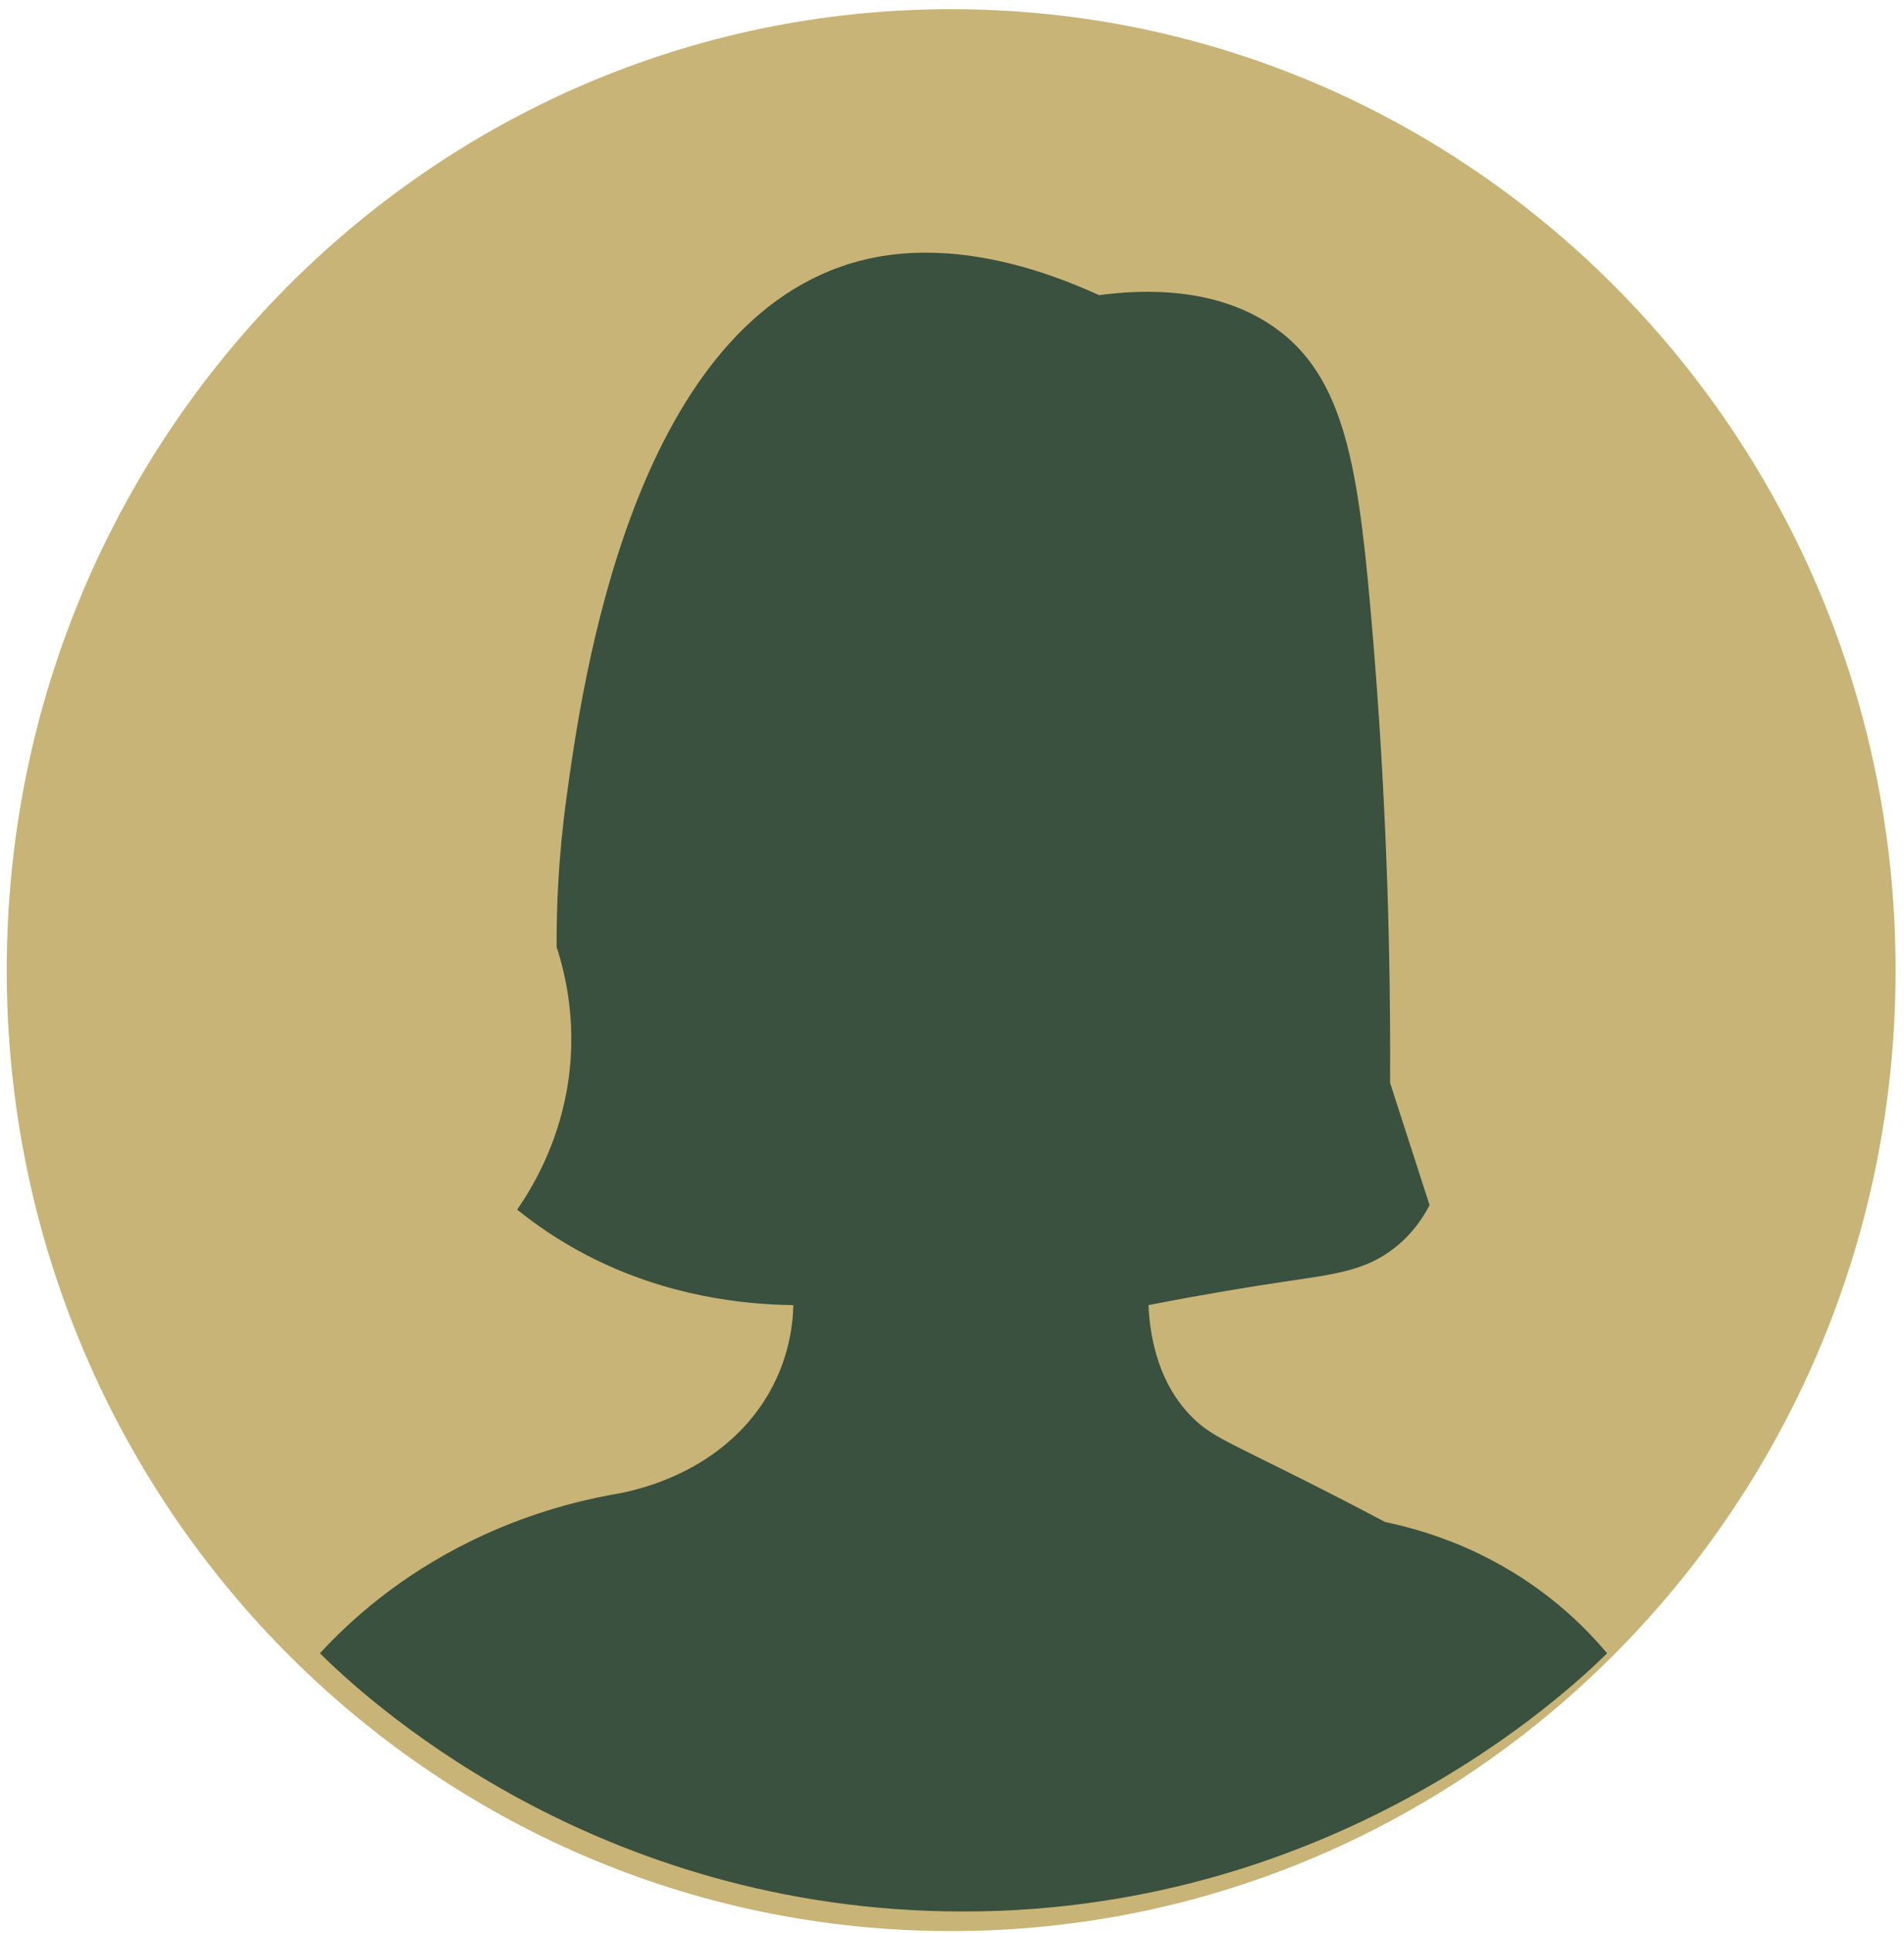
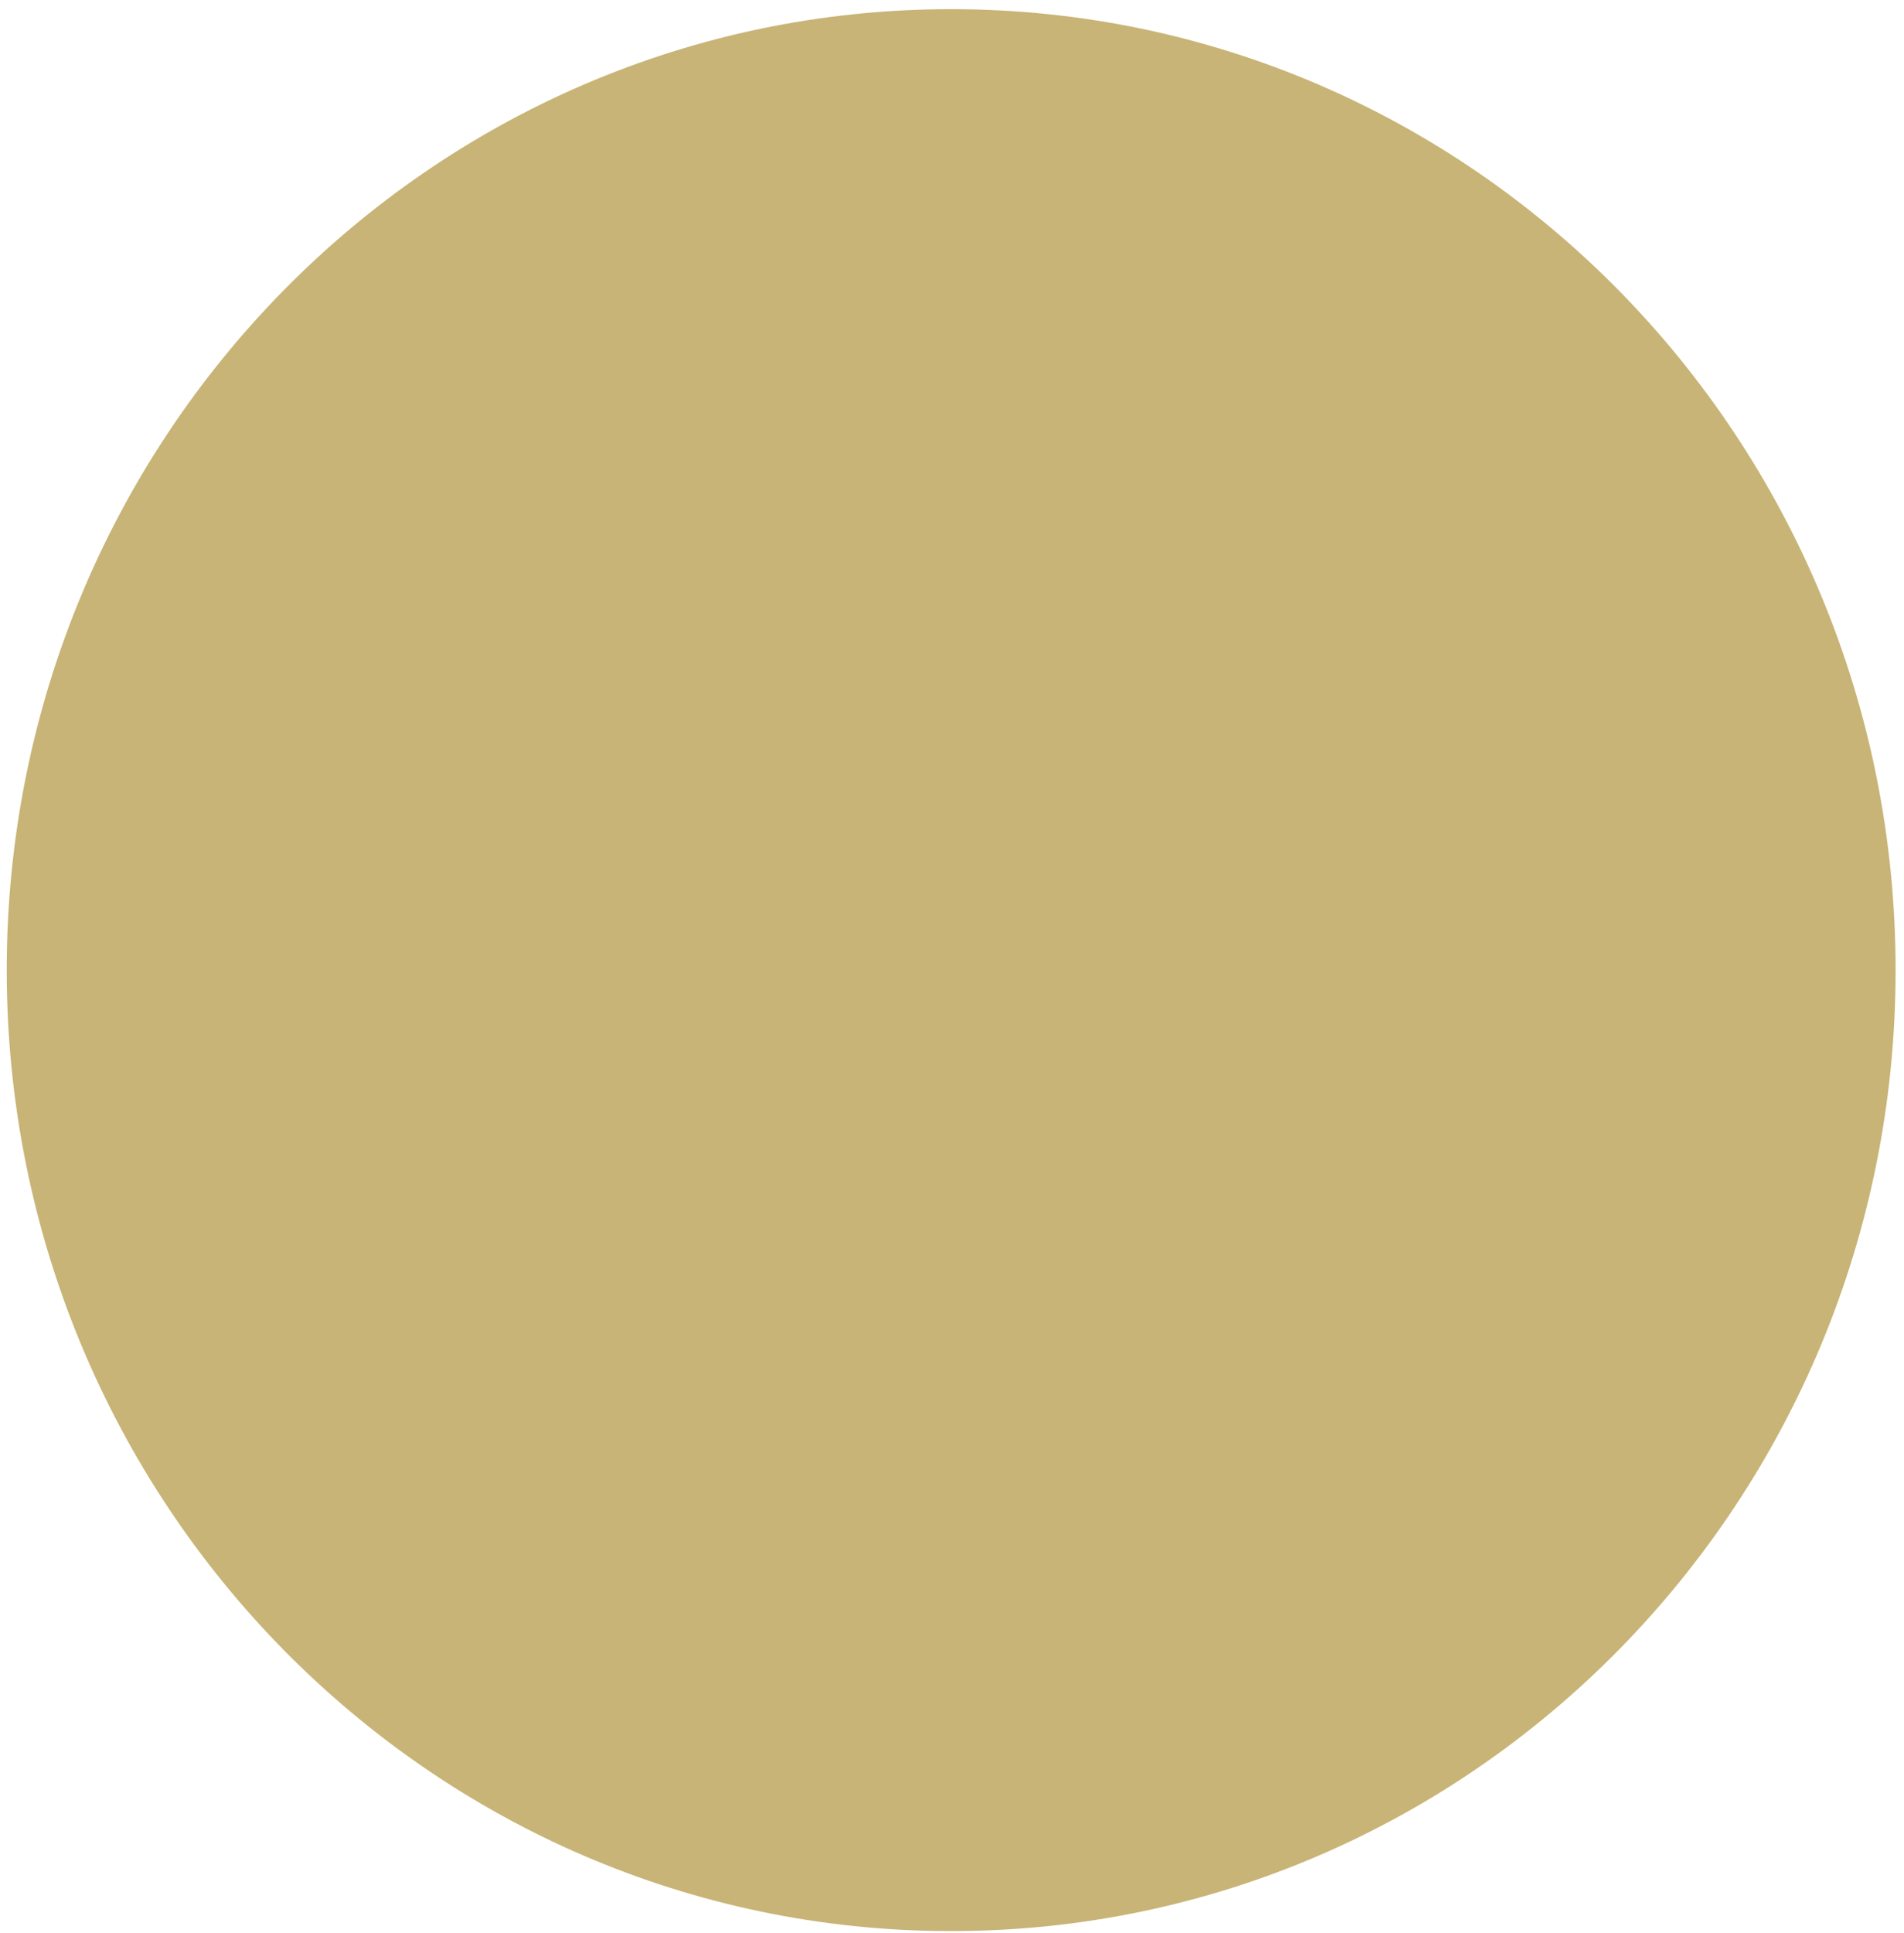
<svg xmlns="http://www.w3.org/2000/svg" width="204" height="207" viewBox="0 0 204 207" fill="none">
  <path d="M0.721 103.899C0.721 160.737 46.025 206.815 101.911 206.815C157.796 206.815 203.1 160.737 203.1 103.899C203.1 47.06 157.796 0.983 101.911 0.983C46.025 0.983 0.721 47.06 0.721 103.899Z" fill="#C8B476" />
-   <path d="M34.276 177.064C37.366 173.708 42.674 168.815 50.655 164.943C56.289 162.208 61.514 160.828 65.451 160.093C67.087 159.845 75.939 158.348 81.302 150.881C84.528 146.393 84.954 141.885 85.002 139.777C79.925 139.715 71.472 138.912 62.809 134.397C59.855 132.857 57.405 131.161 55.411 129.548C57.129 127.065 59.622 122.76 60.696 116.943C61.972 110.021 60.604 104.388 59.638 101.427C59.619 97.457 59.799 91.939 60.696 85.427C62.332 73.536 67.592 35.317 91.21 28.192C95.27 26.967 104.109 25.381 117.762 31.61C122.643 30.959 129.797 30.812 135.729 34.519C143.838 39.587 145.414 49.204 146.824 65.064C148.003 78.287 149.038 95.525 148.939 115.973C150.347 120.336 151.756 124.7 153.166 129.064C152.513 130.333 151.351 132.16 149.312 133.729C146.182 136.139 142.891 136.472 137.314 137.307C134.057 137.793 129.175 138.577 123.047 139.777C123.377 146.457 125.911 149.988 127.802 151.852C129.814 153.832 131.618 154.439 139.956 158.64C143.558 160.453 146.483 161.983 148.41 163.003C151.222 163.591 154.718 164.599 158.449 166.397C165.36 169.727 169.757 174.157 172.188 177.064C168.242 180.952 142.535 205.44 101.383 204.7C62.392 203.997 38.439 181.169 34.276 177.064Z" fill="#39513E" />
</svg>